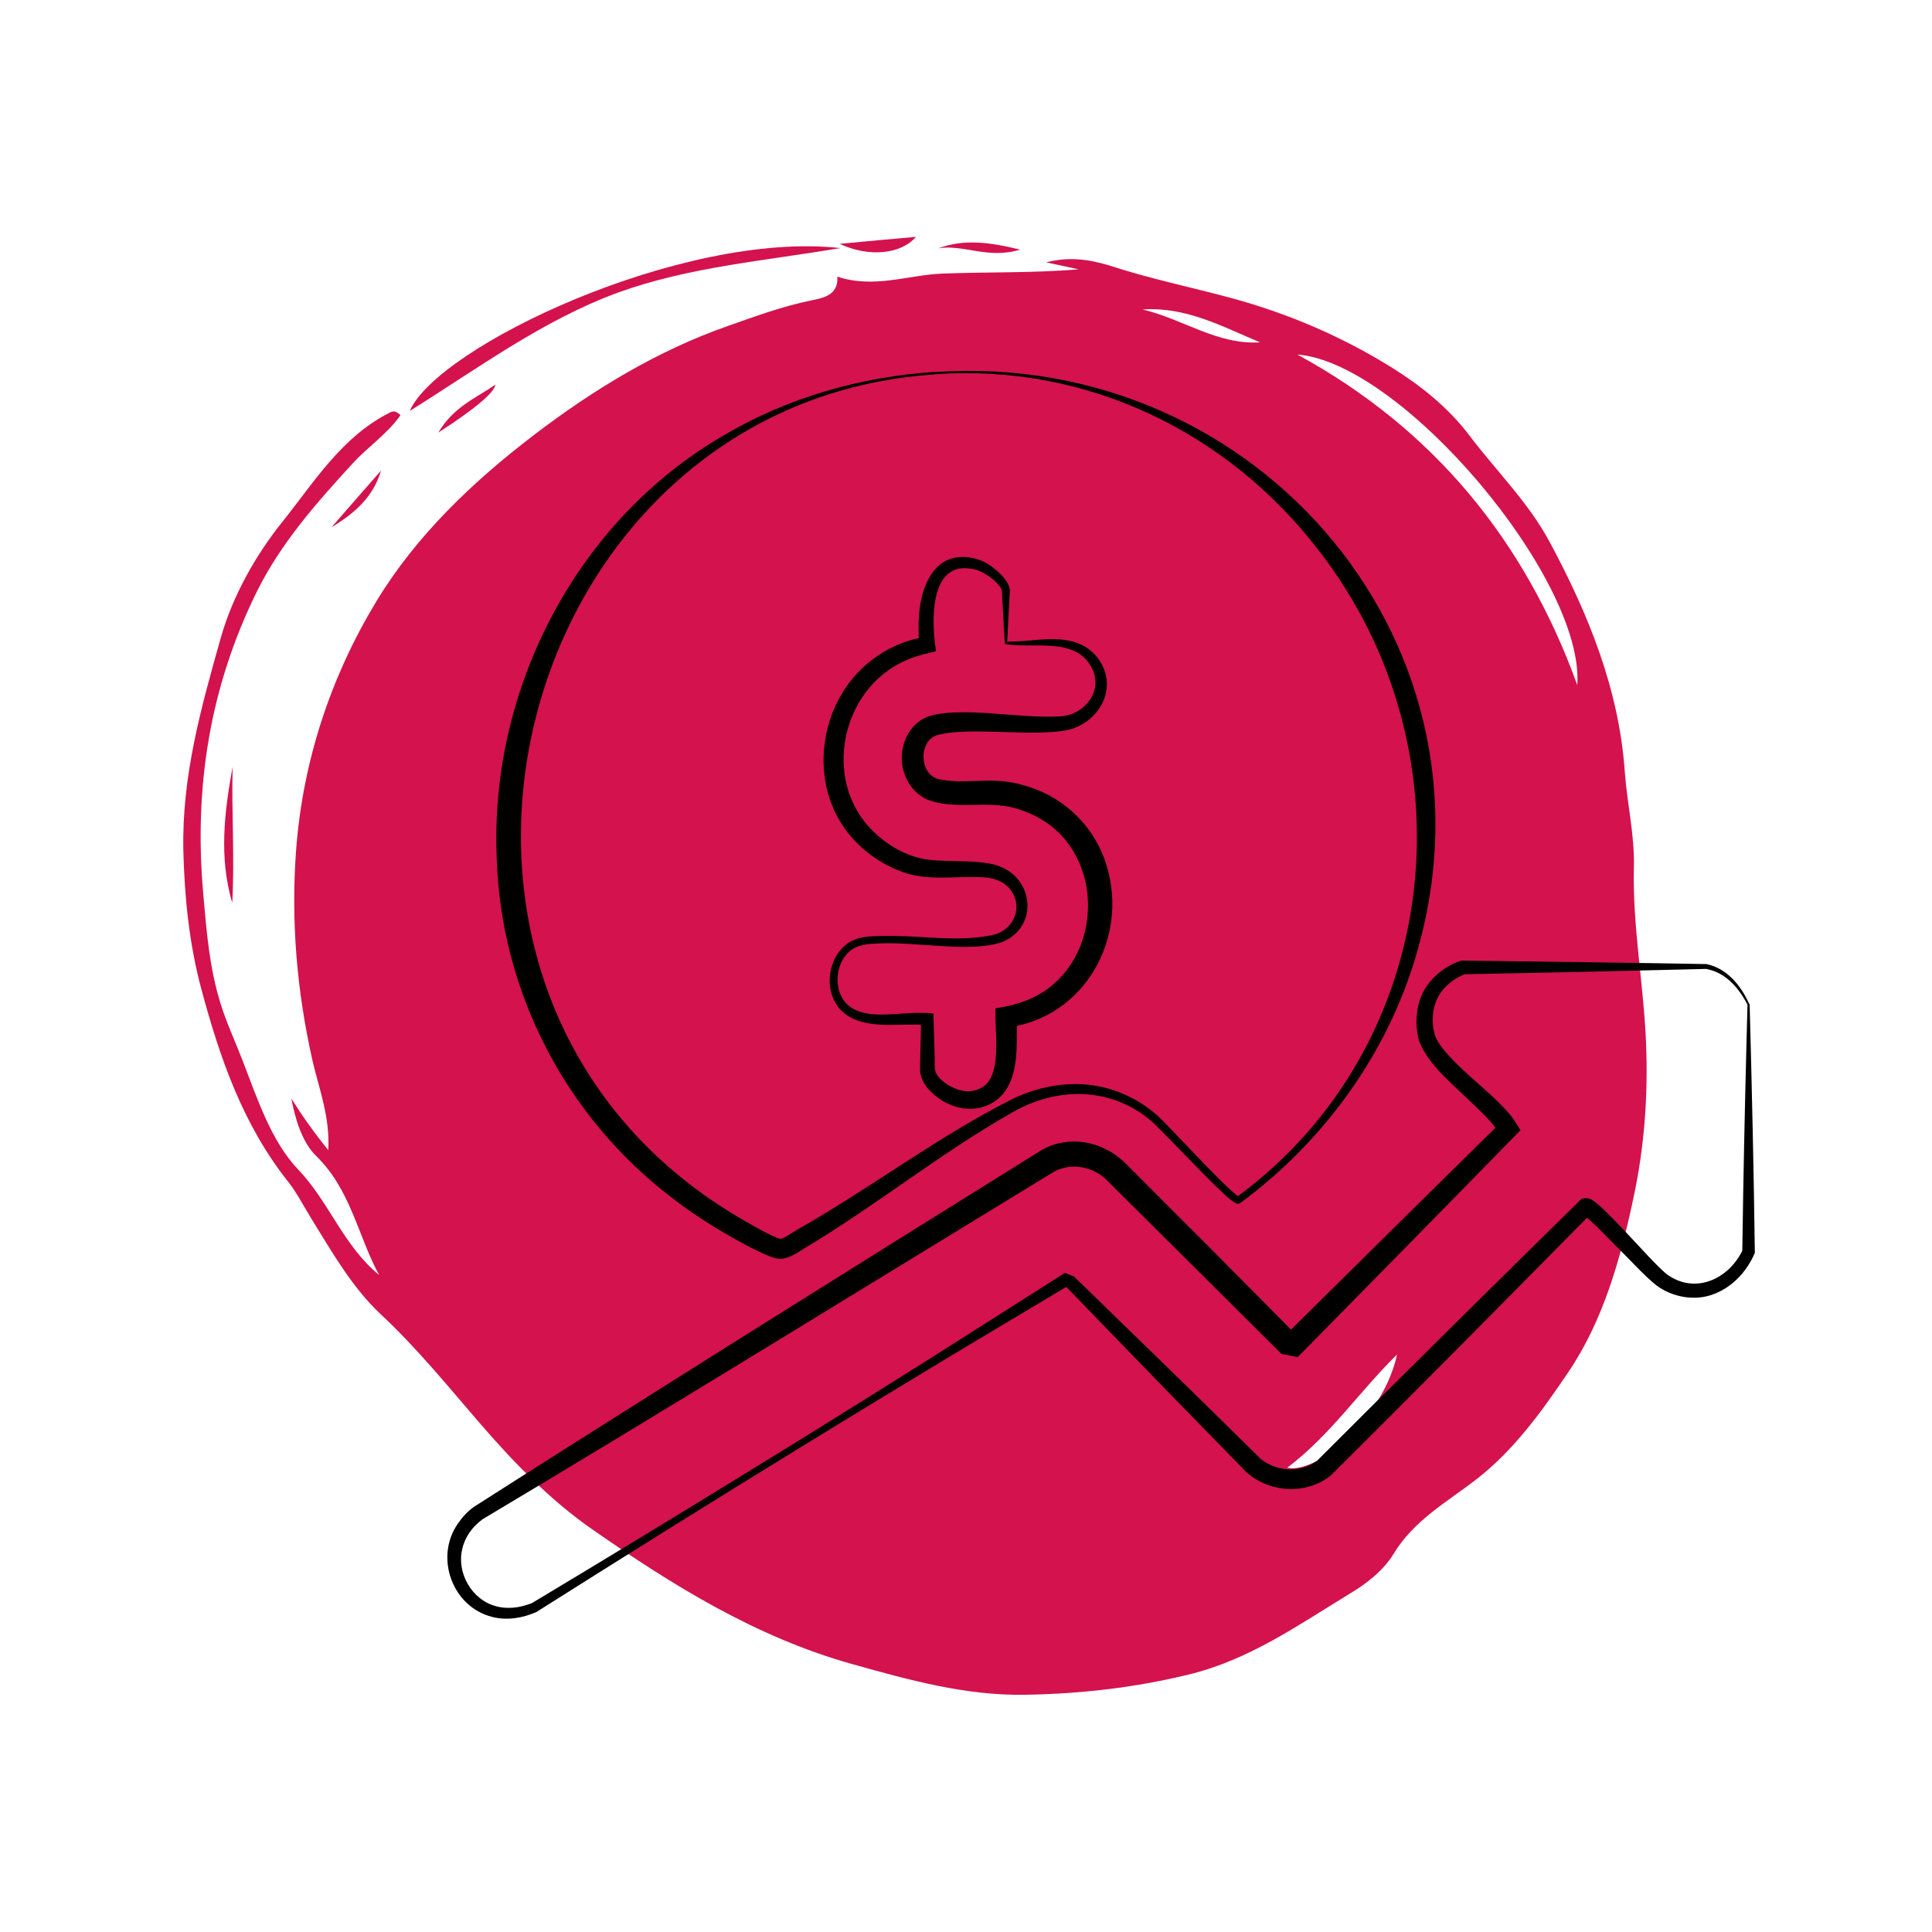
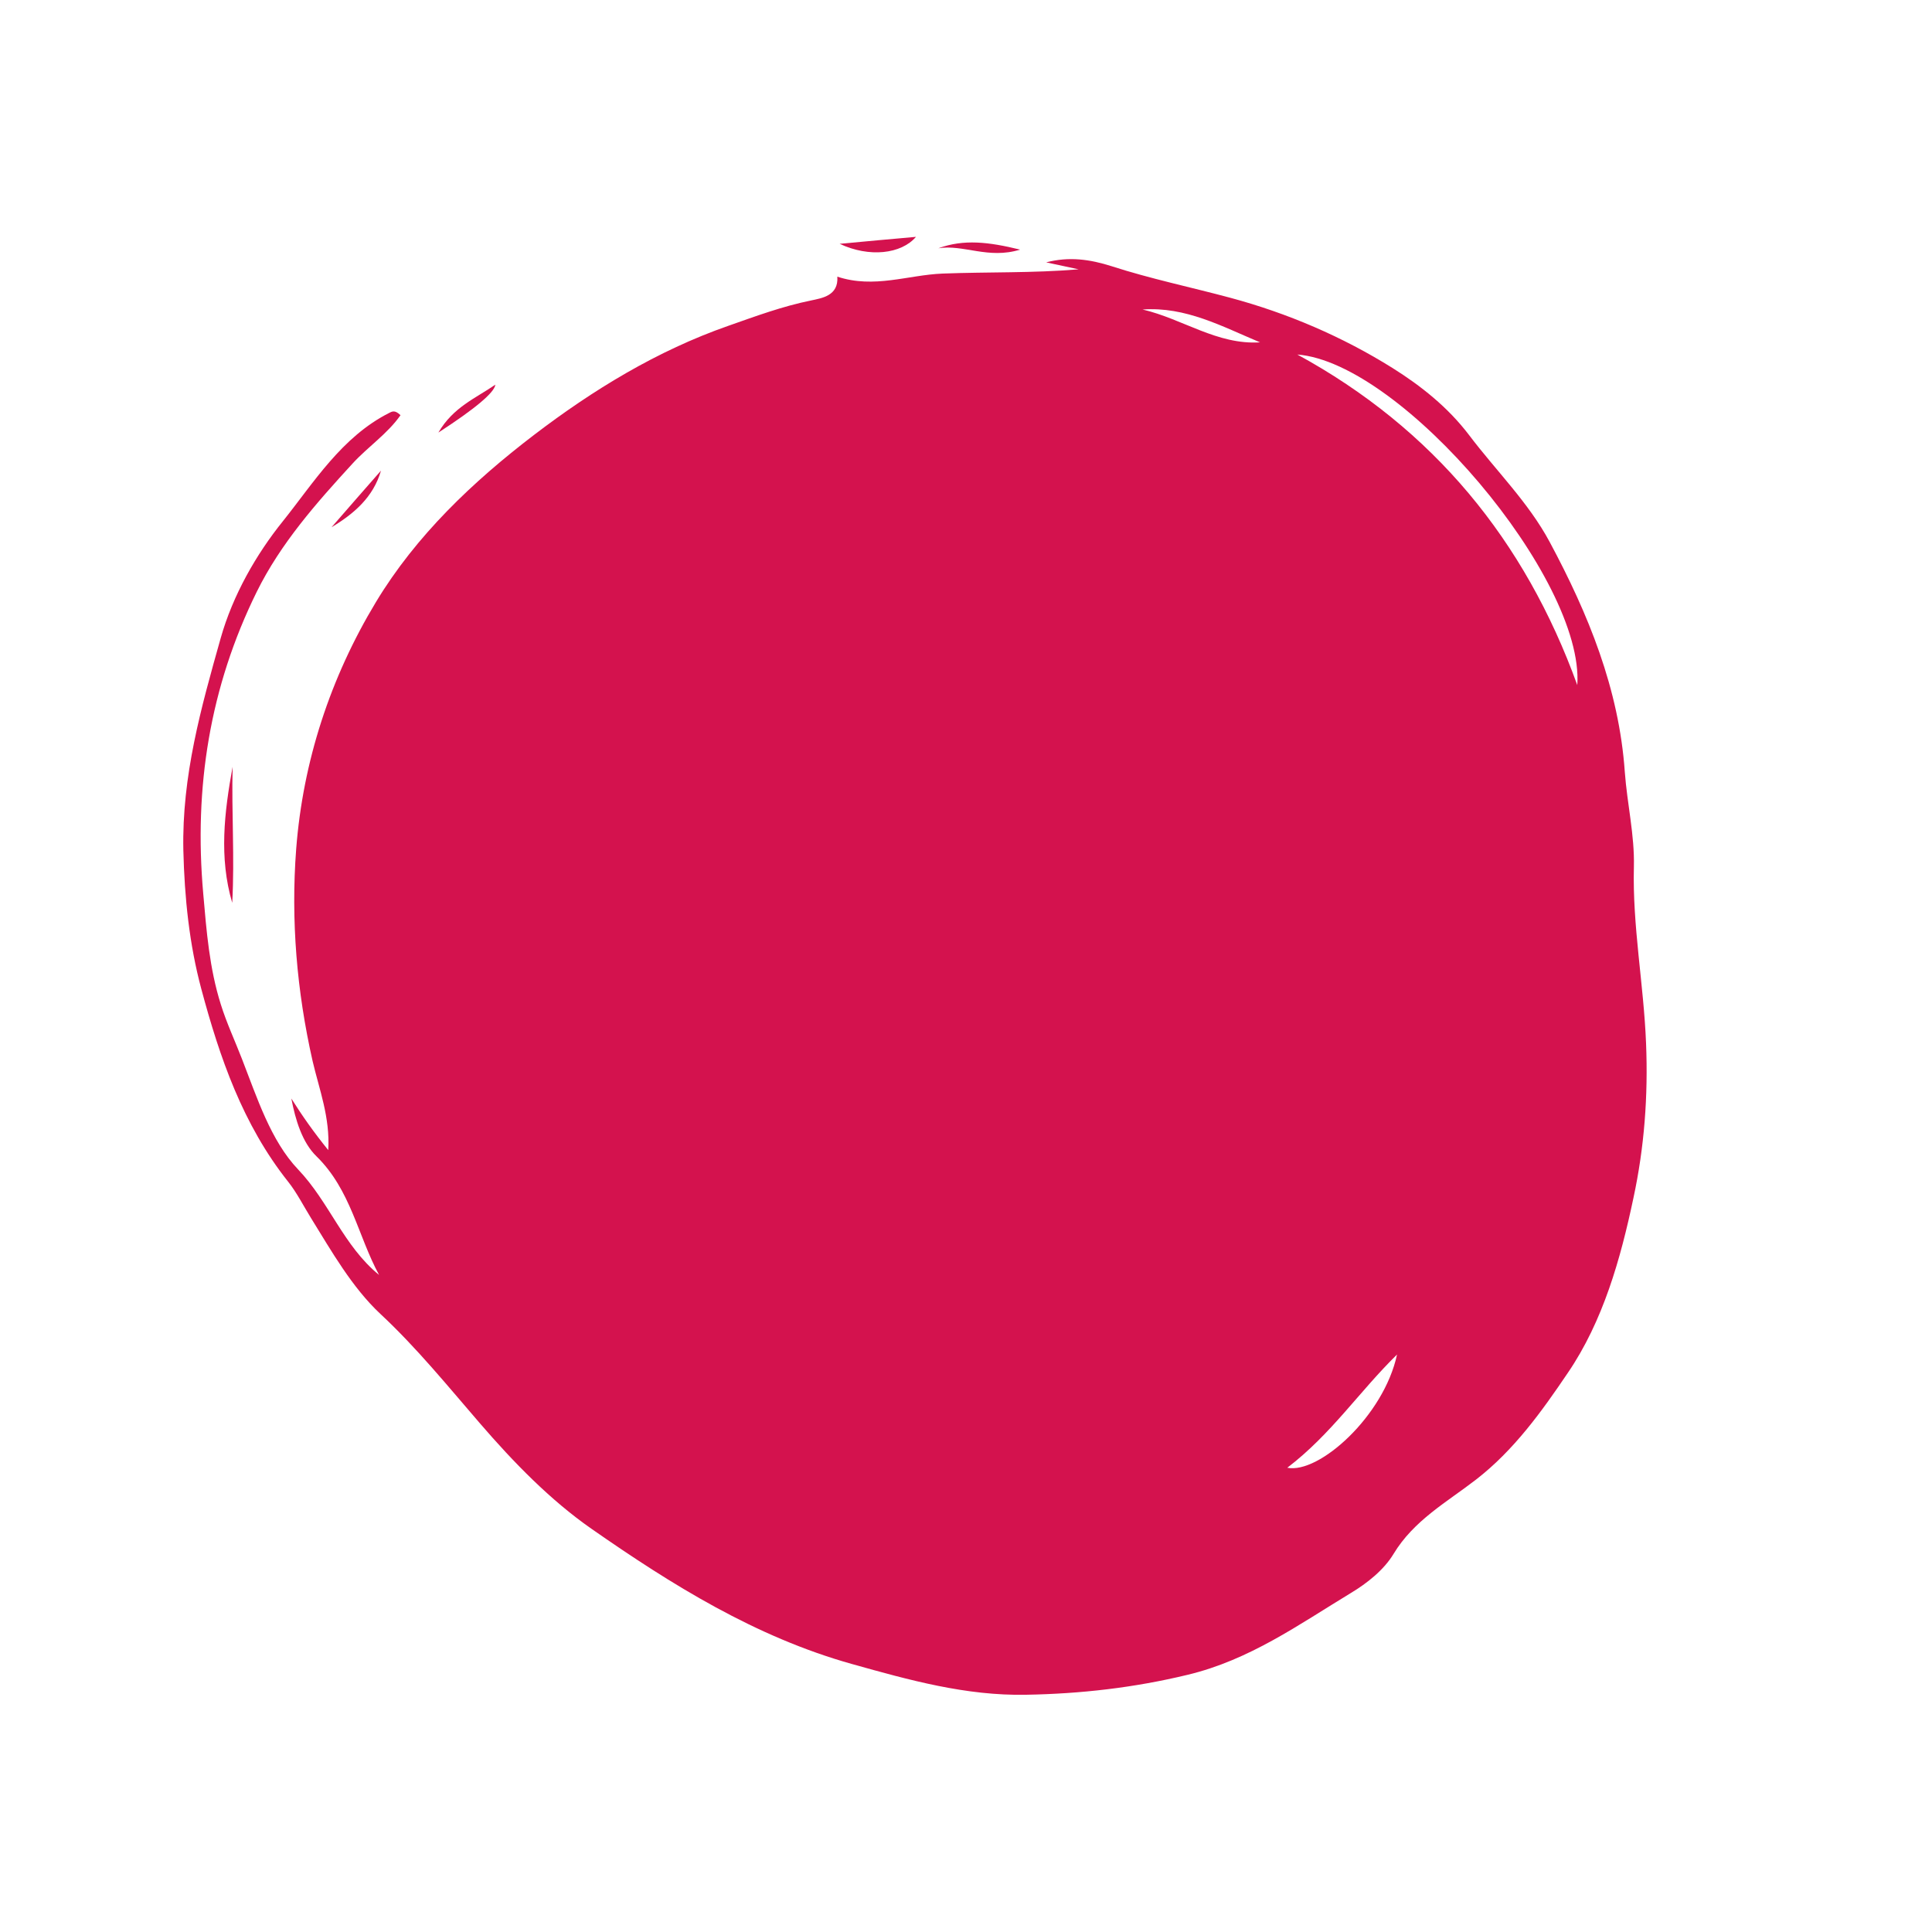
<svg xmlns="http://www.w3.org/2000/svg" id="Capa_1" version="1.1" viewBox="0 0 1000 1000">
  <defs>
    <style>
      .st0 {
        fill: #d4124e;
      }
    </style>
  </defs>
  <g>
    <path class="st0" d="M207.3,214.9c-6.7,9.6-16.8,16.3-24.7,24.9-18.9,20.6-37.3,41.4-49.7,66.5-24.3,49.3-32.6,101.2-27.7,156.3,1.7,19.6,3.2,38.6,9.1,57.3,3,9.6,7.3,18.8,10.9,28.1,7.8,20,14.9,42.4,29.1,57.3,16.2,17,23.5,39.6,41.9,54.6-11-20.3-14.6-44-32.4-61.4-7.4-7.2-10.9-18.9-13-29.9,5.6,8.9,11.5,17.3,19.1,26.7,1-17-4.7-31.5-8.1-46.1-8.2-36.2-11.3-73-8.5-109.7,3.5-45.5,17.7-88.8,41.3-127.9,20.8-34.5,50.3-62.4,81.7-86.4,30.5-23.3,63.8-43.7,100.8-56.6,14.2-5,28-10.1,42.8-13.1,5.5-1.2,14.2-2.4,13.5-12.3,19.1,6.3,36.6-.9,54.5-1.6,23.3-.9,46.7-.2,70.4-2.2-5.6-1.2-11.2-2.4-16.8-3.6,11.8-3.1,22.6-1.6,33.9,2,20.1,6.5,40.8,10.8,61.3,16.3,29.8,8,58.2,20.2,84.1,36.4,14.5,9.1,28.6,20.2,39.6,34.7,13.9,18.4,30.7,34.8,41.7,55.3,20,37.3,35.9,76.1,38.9,119.1,1.2,16.4,5.1,32.7,4.7,49-.8,30.7,5.1,60.9,6.3,91.5,1.1,27.2-.9,53.7-6.5,79.8-6.7,31.8-15.8,64-34,90.7-13.4,19.8-27.8,40-47.6,55.3-15,11.6-32.1,21-42.6,38.4-5,8.3-13.7,15.2-22.2,20.3-26.9,16.3-52.3,34.6-84.5,42.3-27.8,6.7-55.3,9.8-83.5,10.3-31.1.6-60.5-7.6-90.1-15.9-50-14-93.4-41.1-135-70.1-21.2-14.8-40.1-34.2-57.6-54.5-16.6-19.2-32.7-39.1-51.6-56.7-14.6-13.7-25.1-32.2-35.8-49.5-3.9-6.3-7.5-13.4-11.9-18.9-23.5-29.6-35.4-64.3-44.9-99.7-6.2-23.1-8.7-47.1-9.3-71.8-.8-38.5,9.2-73.9,19.3-109.7,6.3-22.4,18.5-43.6,32.2-60.6,16-20,30.5-43.7,55.1-56.1,1.7-.9,3-1.4,5.7,1.1h0ZM671.5,183.5c70.4,38.4,117.8,96.2,144.9,171.1,3.8-54.9-90.7-166.9-144.9-171.1ZM666.3,759.7c16.4,3.3,50-26.8,56.8-58.6-19.7,19.3-34.1,41.3-56.8,58.6ZM591.4,160.2c20.7,4.8,38.6,18.4,60.8,17-19.6-8.2-38.5-18.6-60.8-17Z" />
-     <path class="st0" d="M212.1,212.7c14.3-33.3,140.9-93.4,222.8-84.3-38.7,6.6-78.4,9.7-115.2,23.1-38.4,14.1-71.8,38.8-107.6,61.2h0Z" />
    <path class="st0" d="M120.2,467.3c-6.9-23.4-4.1-46.9.2-70.4-.6,23.5,1.1,46.9-.2,70.4Z" />
    <path class="st0" d="M434.6,126.2c15.2-1.4,26.7-2.5,39.5-3.6-7.6,8.9-24.2,10.8-39.5,3.6Z" />
    <path class="st0" d="M485.7,128.5c13.1-4.8,26-3.3,42.3.7-16.4,5.1-29.3-2.8-42.3-.7Z" />
    <path class="st0" d="M226.9,223.9c7.7-13.2,19.2-17.7,29.5-24.8-.5,4.1-10.4,12.4-29.5,24.8Z" />
    <path class="st0" d="M171.6,272.9c8.5-9.8,17.1-19.6,25.6-29.3-4,13.8-14,22.3-25.6,29.3Z" />
  </g>
  <g>
-     <path d="M905.6,519.5c1.1,40.5,2.2,88.5,2.7,129-4,9.4-11.4,17.6-21.2,21.3-9.7,3.8-21.2,1.7-29.5-4.3-6.4-5-14.2-13.8-20.1-19.5-5.9-5.8-11.6-12.3-18.1-17.3.7.3,1.5.4,2.2.2l2.5-1.3c-43.5,44.1-91.5,92.7-135.4,136.2-12.5,10-31.6,8.9-43.3-1.6l-.2-.2h-.1c0-.1-23.5-24.1-23.5-24.1-14.9-15.2-54.8-56.4-70.1-72.2l1.1.8-2.4-1,3-.2c-20.2,12.2-49.4,29.4-69.3,41.5-44,26.5-94.2,57.4-137.7,84.5-17,10.6-51.6,32.3-68.6,43.1-7.1,3.1-15.2,4.5-22.9,2.5-20.5-5.2-29.8-30.5-17.9-48,2.3-3.4,5.1-6.5,8.4-8.9,91.8-58.6,201.5-127.2,294.2-184.9,14.1-7.8,31-4.4,42.4,6.3,2.5,2.5,7.4,7.3,9.9,9.9,7.1,7.1,26.5,26.6,33.9,33.9l45,45.4-3.2-1.7,3.3.7-5.6,1.7,55.9-55.3c13.9-13.8,42.1-41.5,56-55.2l-.8,6c-4.2-6.8-11.4-13-17.4-18.8-8.5-8.2-17.9-15.9-23.3-26.8-.5-1.2-1.1-2.6-1.4-4-1.4-6.3-1.3-12.7.6-19,3-9.9,11.6-17.5,21-20.8l.7-.2h.6c31.5.4,94.8,1.2,126.3,1.8,10.7,2.3,17.8,11.1,22.1,20.7h0ZM904.4,519.8c-4.6-8.7-11.3-16.5-21.4-18.3,1.5,0-63.1,1.5-62.8,1.5l-63,1.3,1.3-.2c-3.8,1.5-7.3,3.7-10.1,6.5-6.5,6.3-8.1,15.9-5.9,24.5.8,2.8,2.3,5,4.1,7.4,8.3,10.4,19.3,18.5,28.9,27.9,3.3,3.3,6.7,6.7,9.5,11.4l2,3.2c-15,15.4-42.7,43.6-57.8,59l-55.2,56.1-2.3,2.3-3.3-.6c-1.2-.2-4-.8-5.1-1l-1.3-1.3-90.1-89.6c-7.3-6.3-17.8-8.1-26.4-3.4-92.5,56.4-204.2,125.3-295.8,179.9-5.1,3.8-9,9-10.4,15.2-3.1,12.3,4.8,26.4,17.2,29.7,3,.9,6.3,1.1,9.5.8,3.2-.3,6.4-1.2,9.5-2.4l-.4.2c32.5-19.5,71.6-43.2,103.6-62.9,44-26.9,93.7-58,137-85.6l34.1-21.7,1.4-.9,1.7.7c.6.2,2.5,1,3,1.2l.5.5,48.1,46.8c12,11.6,36,35.2,47.9,47,8.6,7.1,21,7.2,29.2,1.2,43.6-43.6,92-91.5,136-134.7l1.1-1.1,1.4-.2c.3,0,.7,0,1.1,0,.2,0,.4,0,.5,0h.3c.6.2,1.1.3,1.5.6,1.2.6,2.3,1.5,3.2,2.2,6.2,5.4,11.6,11.4,17.2,17.3,5.1,5.3,13,14.3,18.5,19,14.6,11,32.4,3,39.7-12.5l-.3,1.4.5-31.9c.5-28.5,1.4-67.6,2.2-96.1h0Z" />
    <g>
-       <path d="M483.6,192.6c168.4-11.8,300,143.4,247.8,307-15.7,49.3-48.1,92.7-89.7,123.3-.8.3-1.5.2-2.2-.2-4.1-2.4-7.3-6.1-10.7-9.2-10.2-10-19.9-20.5-30-30.5-2.4-2.5-5.1-4.6-7.9-6.6-21-14.3-46.7-12.7-68,0-37,21.1-70.3,48.2-107,70-2.9,1.9-6.9,4.6-10.9,5.1-2.3.3-5.3-.6-6.8-1.3-4.6-1.8-9.1-4.2-13.5-6.5-12.7-6.9-25.2-14.6-36.6-23.5-55.2-41.9-88.8-106.7-91-175.9-3.8-87.7,41.4-175.1,117.9-219.2,32.9-19.4,70.6-30.1,108.7-32.6h0ZM483.7,193.8c-211,14-292.1,296.2-123.1,421.9,9.3,6.9,19.3,13.2,29.4,18.8,3.9,2.2,7.9,4.4,12,6.1.9.4,1.9.6,1.9.7,1.5-.4,4.2-1.9,6.4-3.4,1.7-1.1,4.5-2.7,6.3-3.7,36-20.8,69.3-46,106.5-64.9,16.4-8.3,36.3-11,53.9-4.8,9.3,3.2,17.9,8.5,24.8,15.5,3.4,3.4,6.6,6.9,9.9,10.3,7.6,7.9,16.9,17.9,24.9,25.3,1.5,1.3,2.9,2.8,4.6,3.7,0,0,0,0,0,0,0,0-.4,0-.5,0l-.6.3c107.3-78.6,122.9-231.4,42.3-334.9-47.4-61.6-120.5-96.5-198.4-91h0Z" />
-       <path d="M520.1,333.1l-.8-13.4-.7-13.9c0-.5-.5-1.3-1-2.1-2.8-3.8-7.7-7.2-12.1-8.7-3.8-1-7.9-1.4-11.4,0-13.1,5.3-11.5,30.3-9.6,42.1-1.7.4-5.2,1.3-6.9,1.7-.8.2-2,.5-2.8.8l-2.8.9c-1,.4-3.1,1.3-4,1.7-32.3,14.8-42.2,60.3-17.6,86.5,7.9,8.2,18.2,14.6,29.6,16.2,8,1.1,16.6.5,24.9,1.2,4.6.4,9.3.8,13.6,2.8,14.8,6.2,18.4,26.4,5,36.1-2.9,2.1-6.2,3.3-9.7,3.9-5.3,1.1-10.9,1.2-16.2,1.2-12.6-.2-25.3-1.8-37.8-1.9-5.9.3-12.3-.2-17.6,2.5-8.4,4.7-10.9,16.9-6.7,25.1,6,11.3,20.8,9.5,31.8,8.8,5-.4,10.6-.6,15.9,0v3c.2,4,.5,16.3.6,20.3v3.4c0,0,.1,1.7.1,1.7.2,3.6,3.6,6.5,6.7,8.5,4.6,2.8,10.3,4.5,15.4,2.4,5.2-1.8,7.4-6,8.7-11.6,1.9-9.7.4-20.3.5-30.4,9.1-1.3,18.3-4,25.8-9.2l1.2-.8,1.1-.9c5.2-4,9.6-9.2,12.8-14.9,10.2-18.1,9.4-42.2-2.9-59-6.7-9.6-17.3-16-28.6-19-13.8-3.6-28.7.8-42.6-3.5-11.1-3.4-17-16-14.8-26.9,1.3-7.9,7-15.4,15-17.4,2.4-.7,5.5-1,7.9-1.3,20-1.5,39,2.8,58.5,1.8,12.6-.5,23-13.4,16.3-25.4-8.4-16-30.2-9.4-44.8-12.1h0ZM521,332.3c.5-.1.7-.2,1.2-.2h1.6c11.8-.2,23.8-3.5,35.3,1.3,8.7,3.8,14.8,13.3,13.7,23-1.1,9.9-8.8,18-18.1,20.9-3.3,1-6.8,1.3-10.2,1.6-17.7,1.2-36-1.5-53.3.4-1.9.3-4.3.7-6.1,1.2-9.8,3.1-9.3,20.1.5,22.7,11.9,2.8,24.4-.5,36.8,1.6,3.4.4,7,1.5,10.3,2.5,19.3,6.2,34.5,21.5,40.2,41.1,11.2,37.5-11.6,78.1-51.2,83.4l4.6-5.4c0,4.3.1,8.9,0,13.5-.2,9.8-1.4,21.8-9.6,28.8-11.4,9.4-27.6,5.2-36.6-5.5-2.1-2.5-3.9-6.1-3.9-9.8,0-1.2.1-4.3.1-5.6.1-4.1.4-16,.5-20.3l2.9,3.2c-8.1-.9-16.7.2-25-.4-6-.4-12.8-1.8-17.6-5.8-6.1-4.7-8.5-13.1-7.4-20.4.9-6.8,4.6-13.5,10.8-16.9,6-3.1,13-2.6,19.5-2.8,17.7-.1,35.6,3.2,53-.3,10.6-1.8,16.6-12.9,10.9-22.3-3-5-8.9-7.4-14.6-7.7-14.5-.9-29.7,2.4-43.6-3.3-12.8-5-24.1-14.1-31.1-26-11.8-19.8-10.7-45.9,1-65.5,9.2-15.8,25.7-27.1,43.7-29.7l-3.5,4.7c-1-13.4-.6-31.2,9.7-41.2,7.7-7.4,20.8-5.6,28.4.6,2.9,2.2,5.6,4.7,7.5,7.9.6,1.2,1.3,2.4,1.3,4.2-.4,8.8-1,17.5-1.4,26.5h0Z" />
-     </g>
+       </g>
  </g>
</svg>